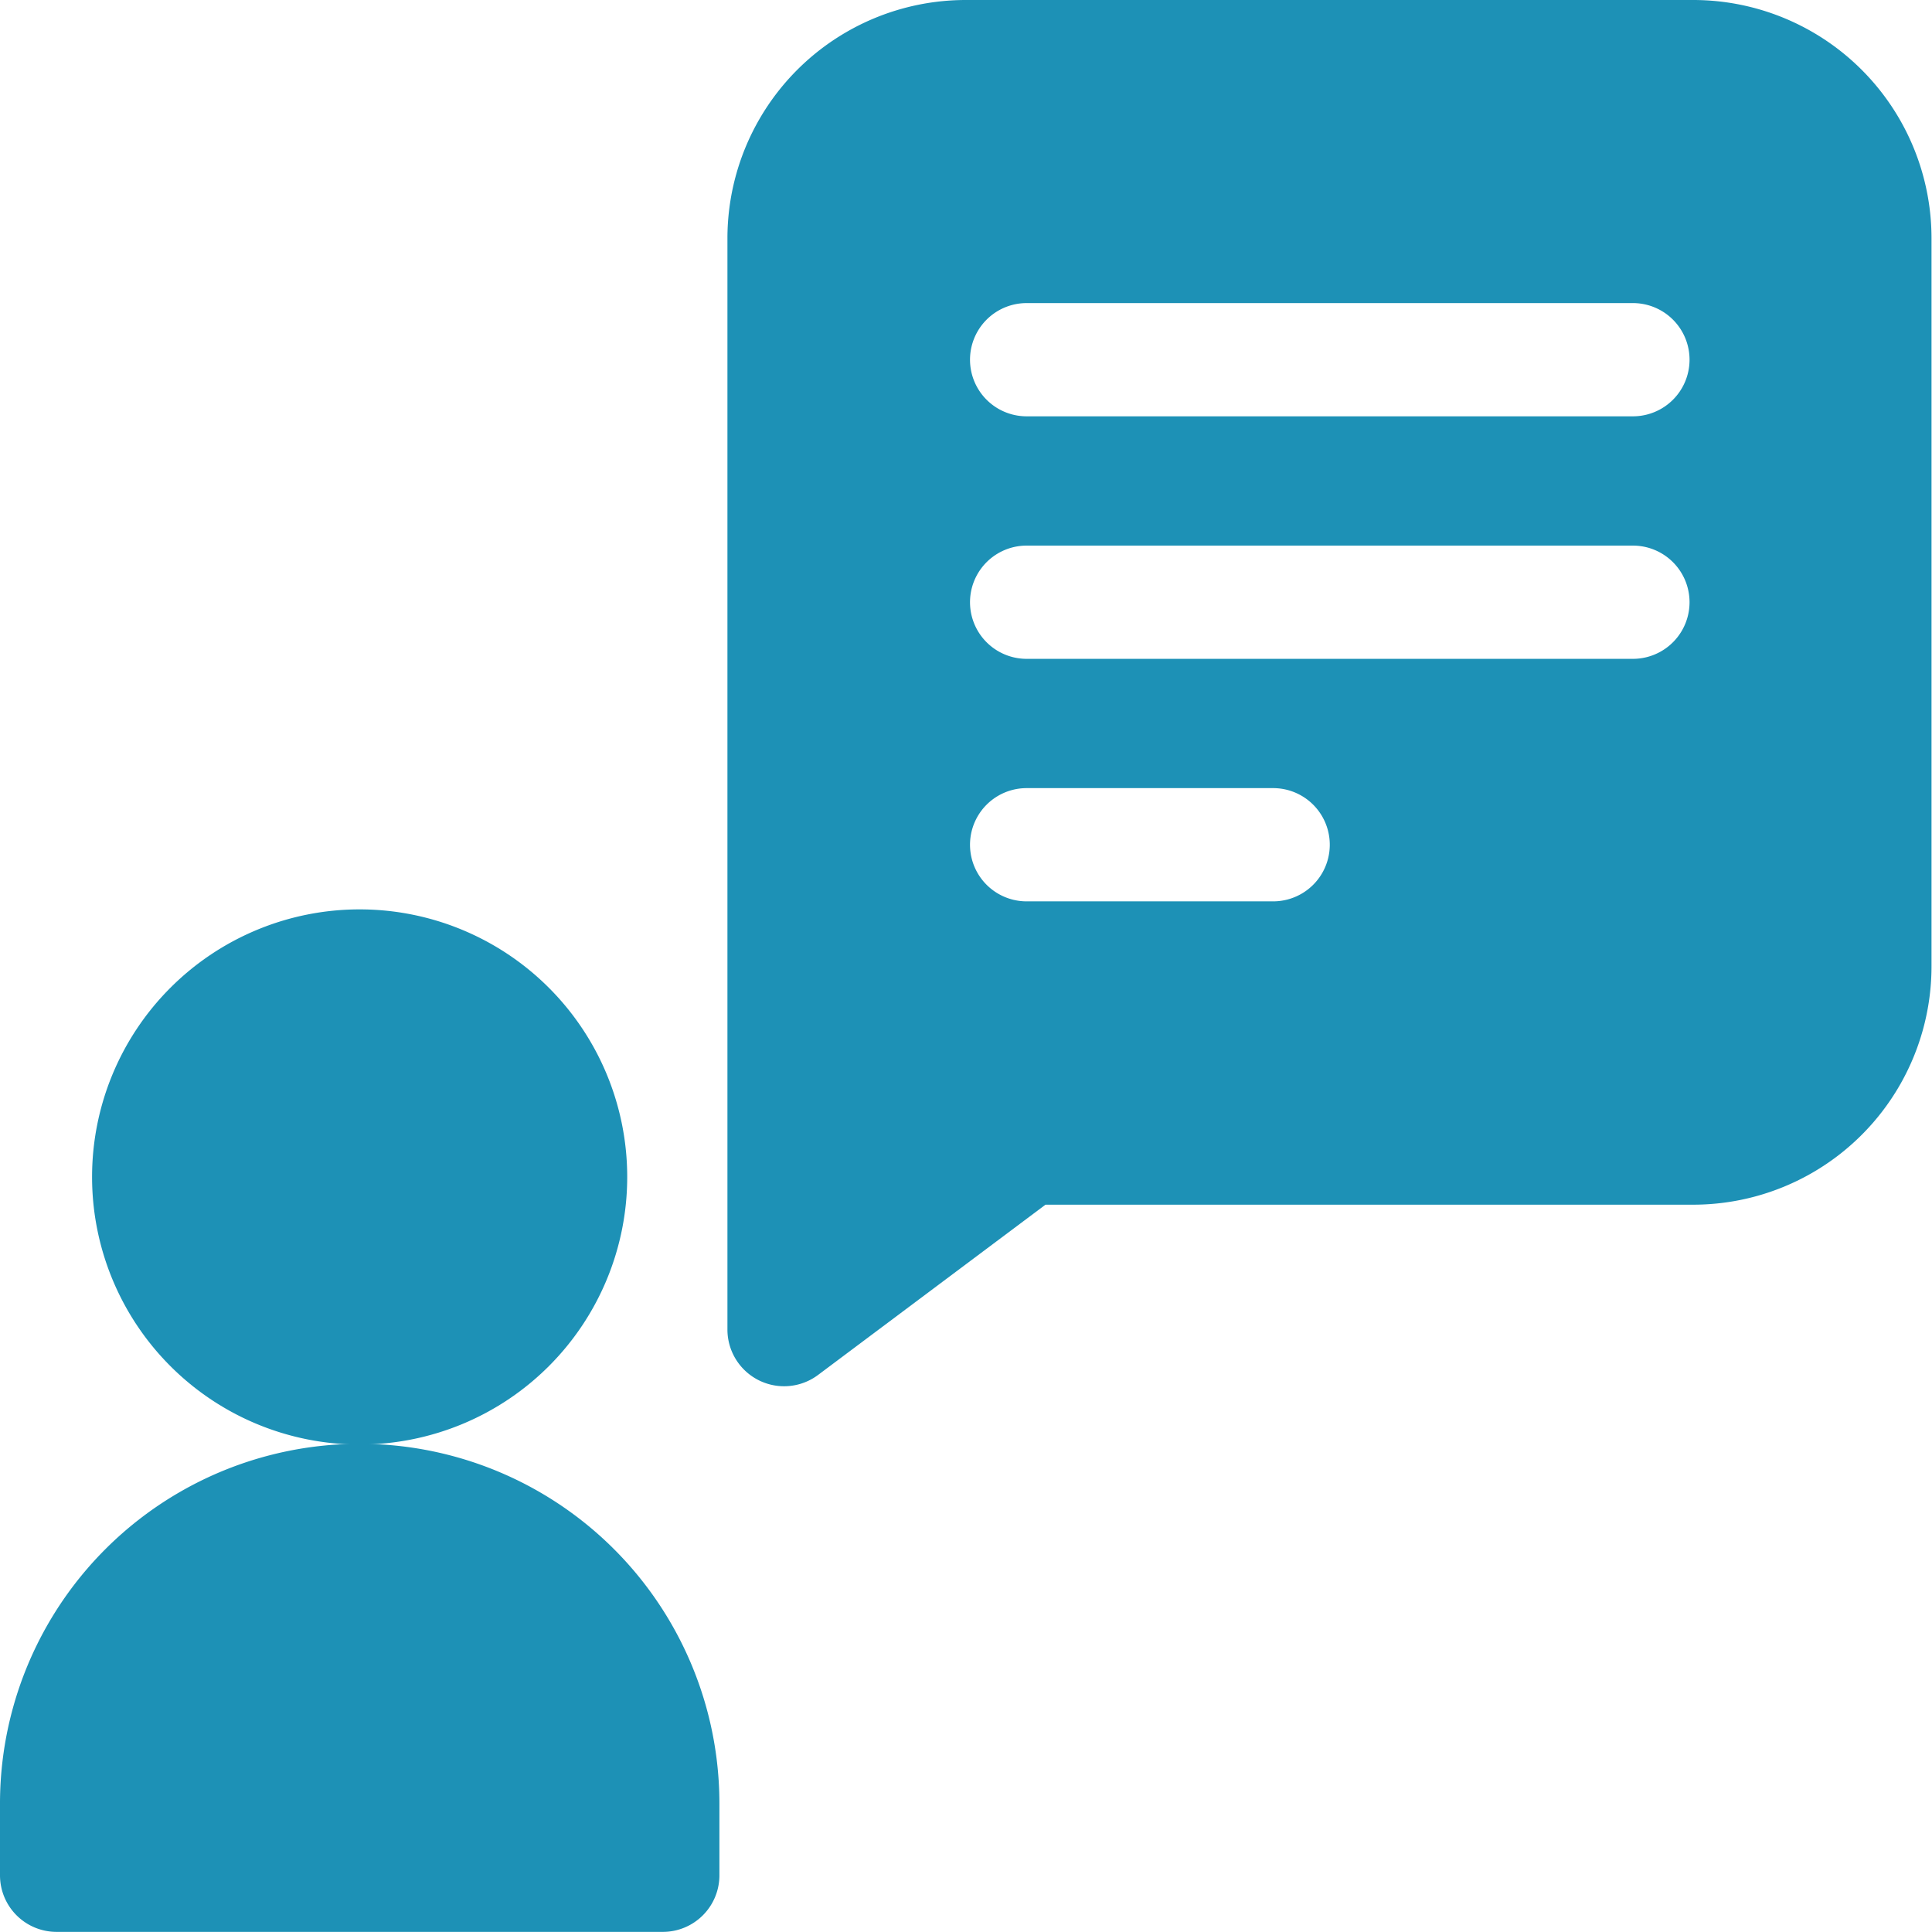
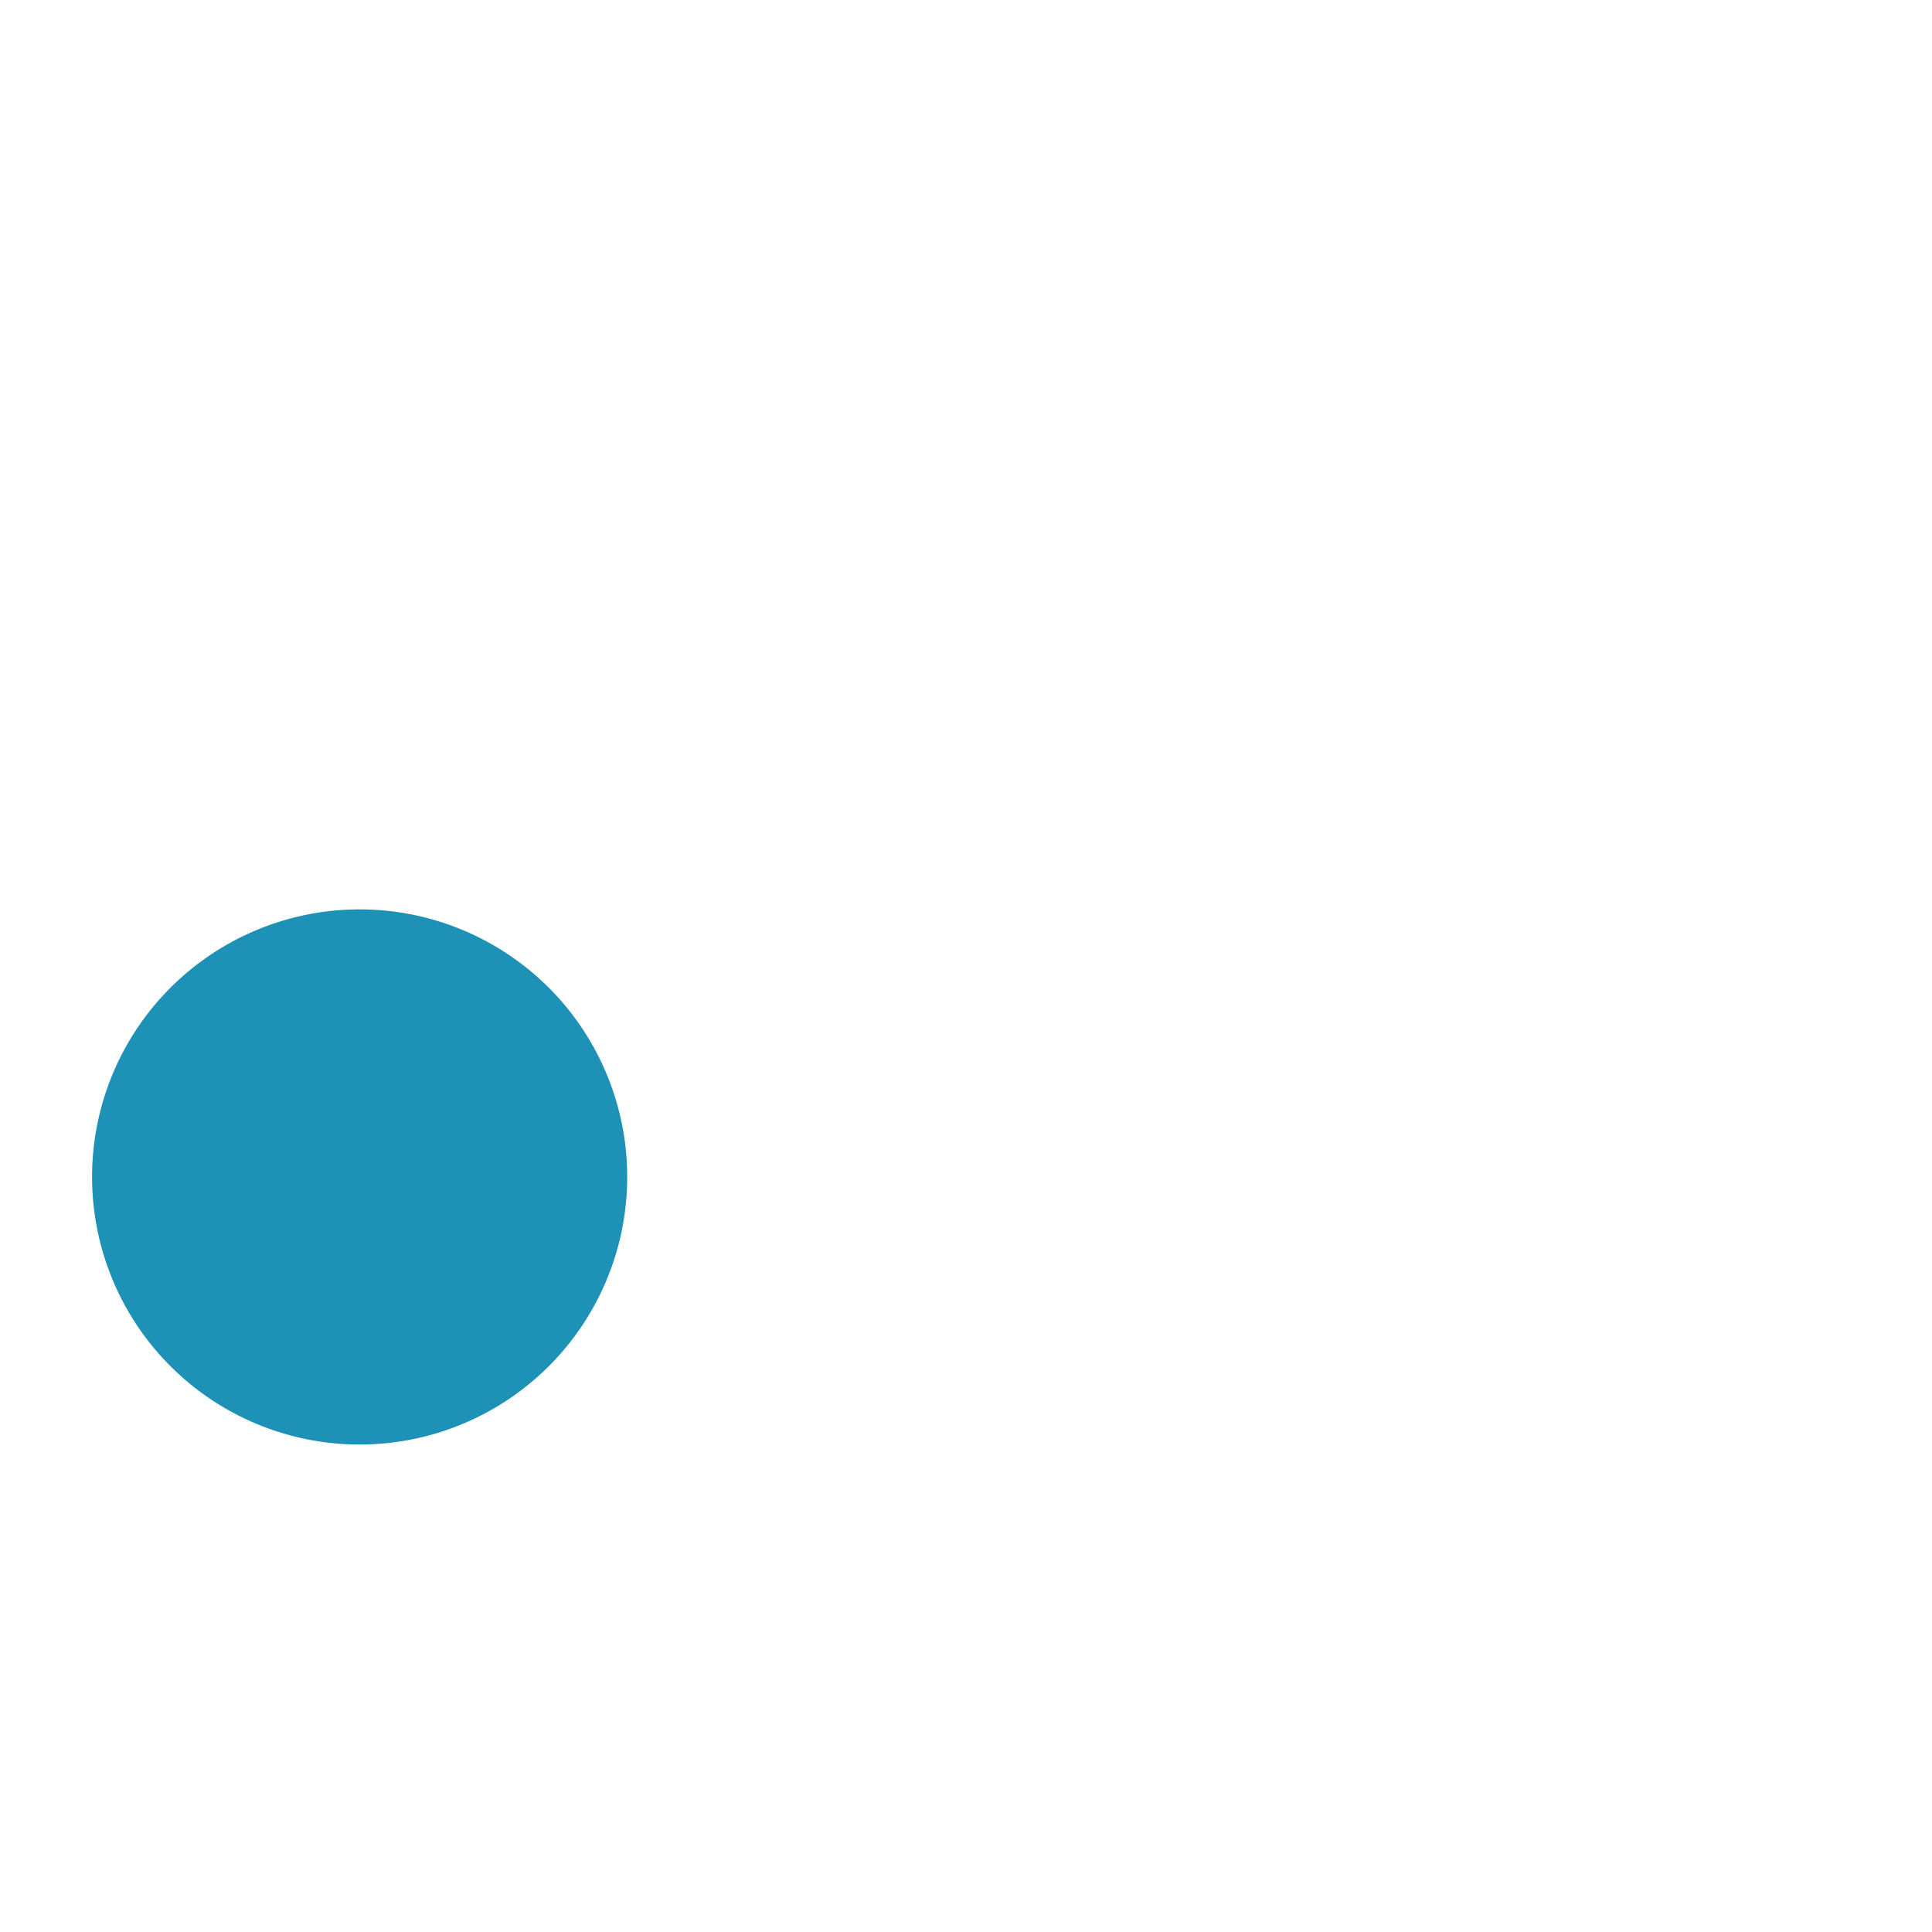
<svg xmlns="http://www.w3.org/2000/svg" width="15.885" height="15.885" viewBox="0 0 15.885 15.885">
  <g id="interview" transform="translate(0 0)">
-     <path id="Path_2430" data-name="Path 2430" d="M200.743,0h-5.982A1.96,1.96,0,0,0,192.8,1.96v8.973a.466.466,0,0,0,.745.372l1.87-1.4h5.328A1.96,1.96,0,0,0,202.7,7.942V1.96A1.96,1.96,0,0,0,200.743,0Zm-3.456,7.411H195.26a.465.465,0,1,1,0-.931h2.027a.465.465,0,0,1,0,.931Zm2.958-1.994H195.26a.465.465,0,1,1,0-.931h4.985a.465.465,0,1,1,0,.931Zm0-1.994H195.26a.465.465,0,1,1,0-.931h4.985a.465.465,0,1,1,0,.931Zm0,0" transform="translate(-186.819)" fill="#1d91b6" />
    <path id="Path_2431" data-name="Path 2431" d="M28.825,243.188a2.2,2.2,0,1,1-2.2-2.2A2.2,2.2,0,0,1,28.825,243.188Zm0,0" transform="translate(-23.668 -233.511)" fill="#1d91b6" />
-     <path id="Path_2432" data-name="Path 2432" d="M2.958,382.8A2.958,2.958,0,0,0,0,385.763v.585a.465.465,0,0,0,.465.465H5.45a.465.465,0,0,0,.465-.465v-.585A2.958,2.958,0,0,0,2.958,382.8Zm0,0" transform="translate(0 -370.929)" fill="#1d91b6" />
  </g>
</svg>